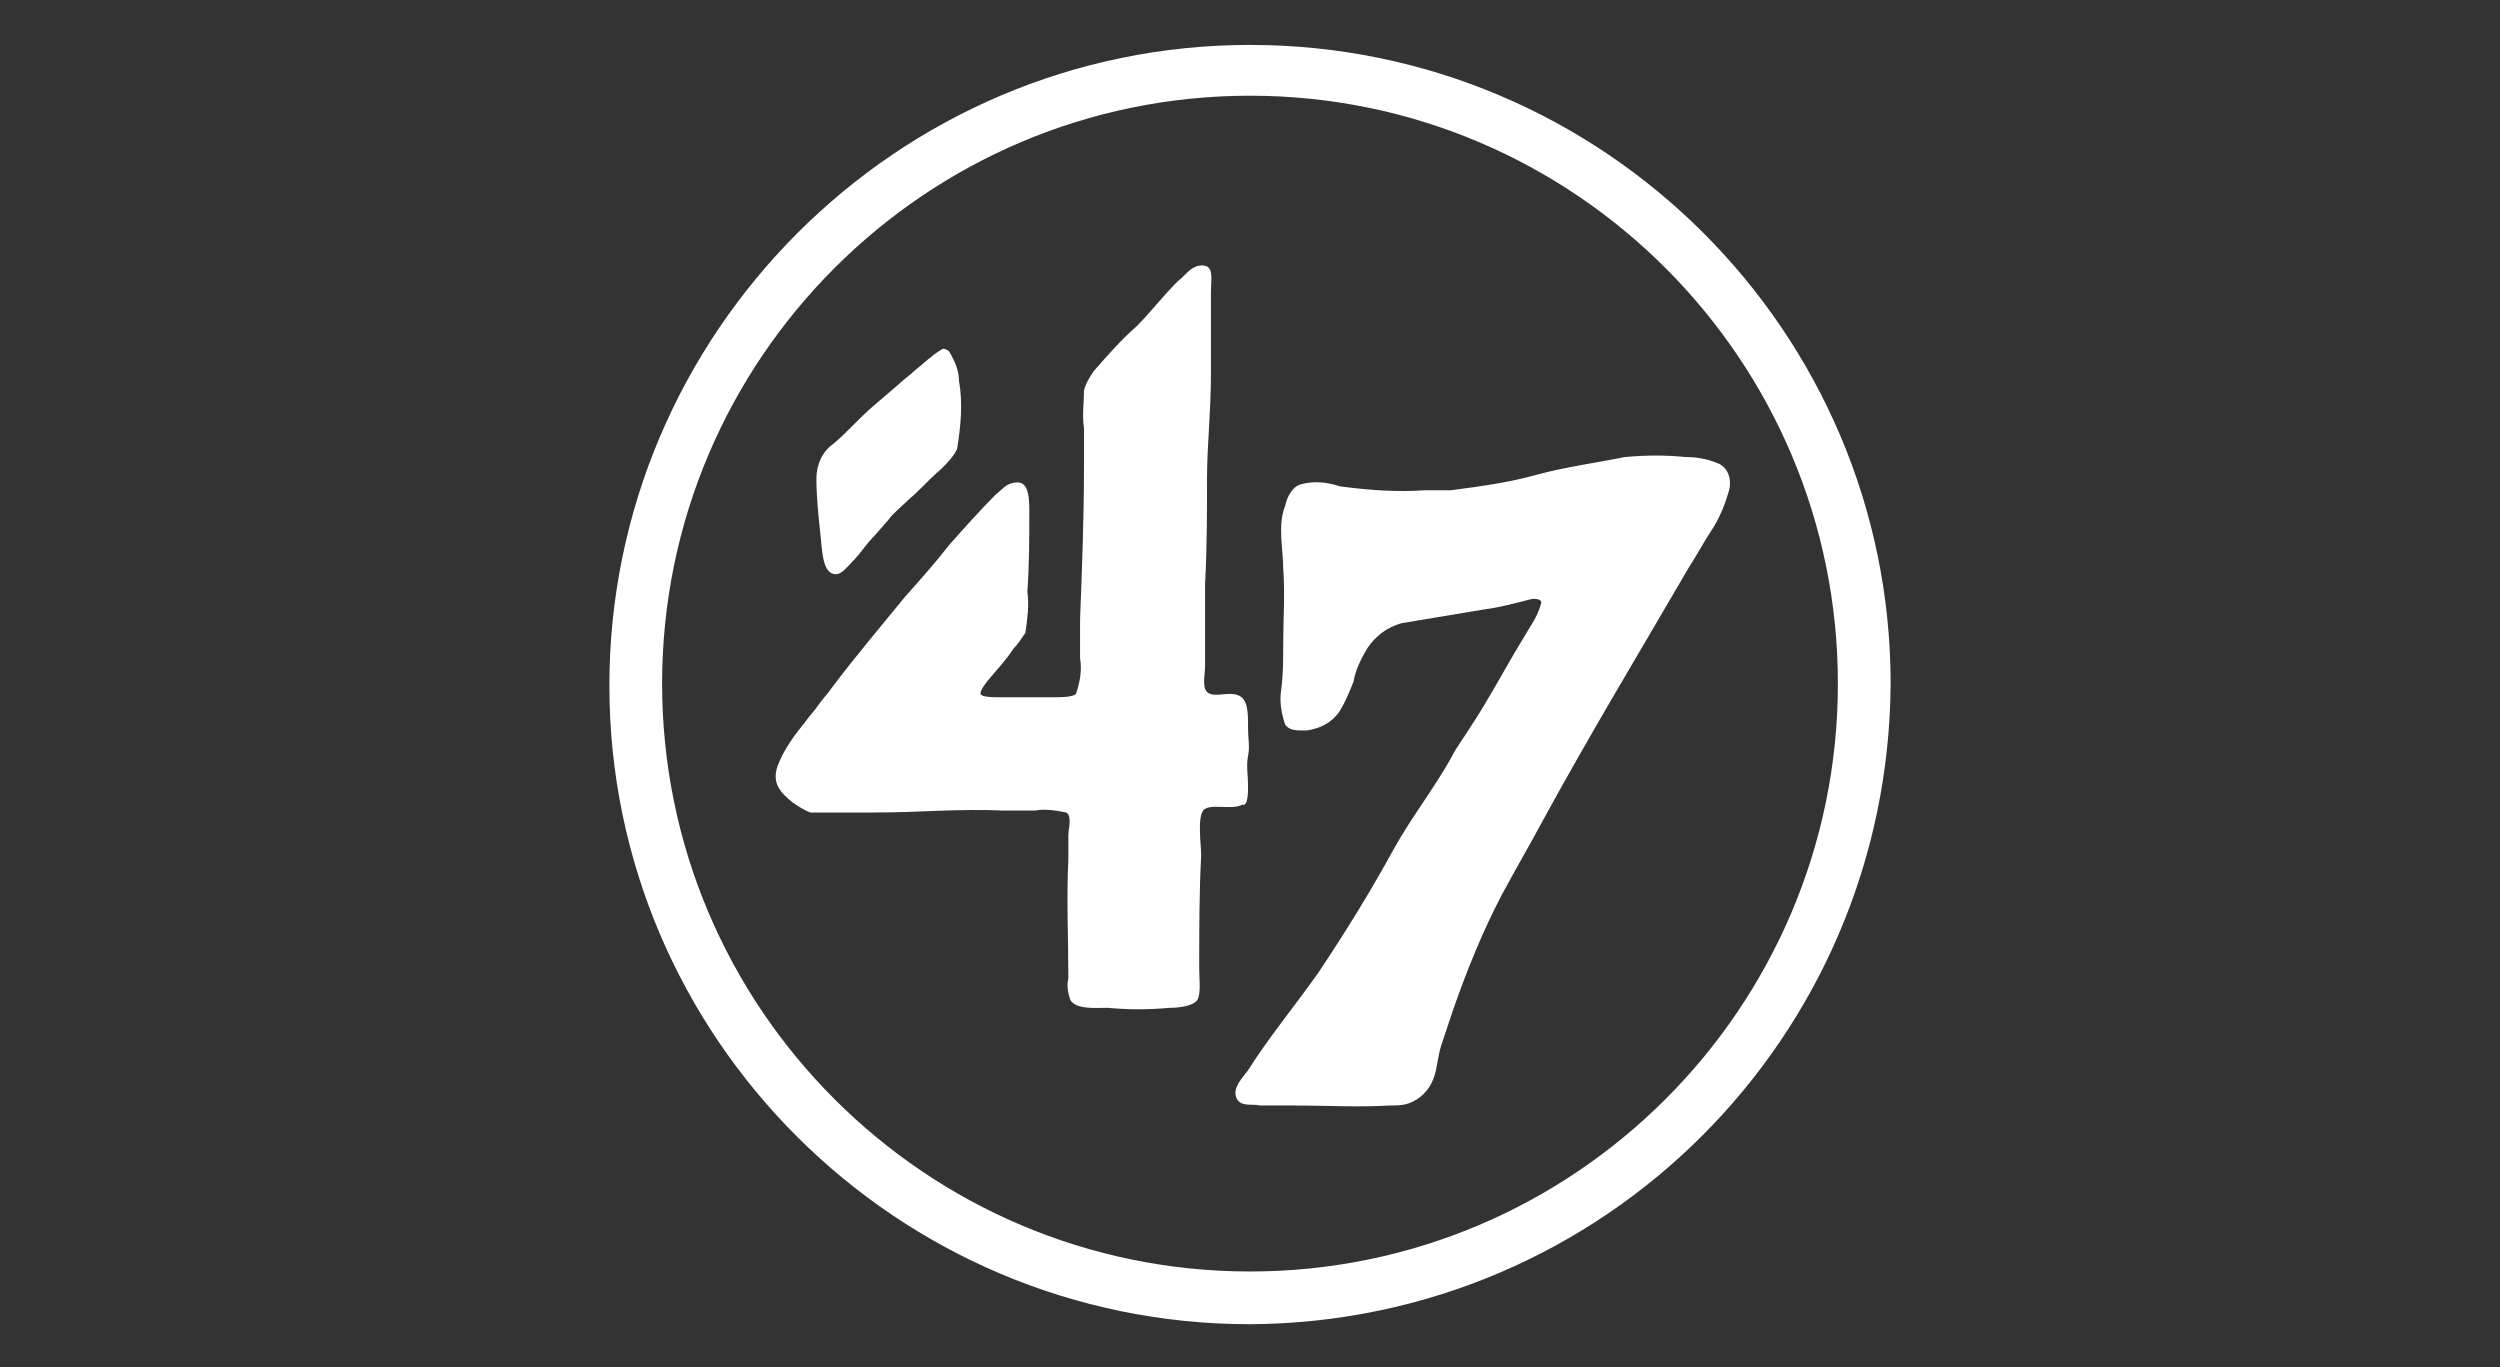
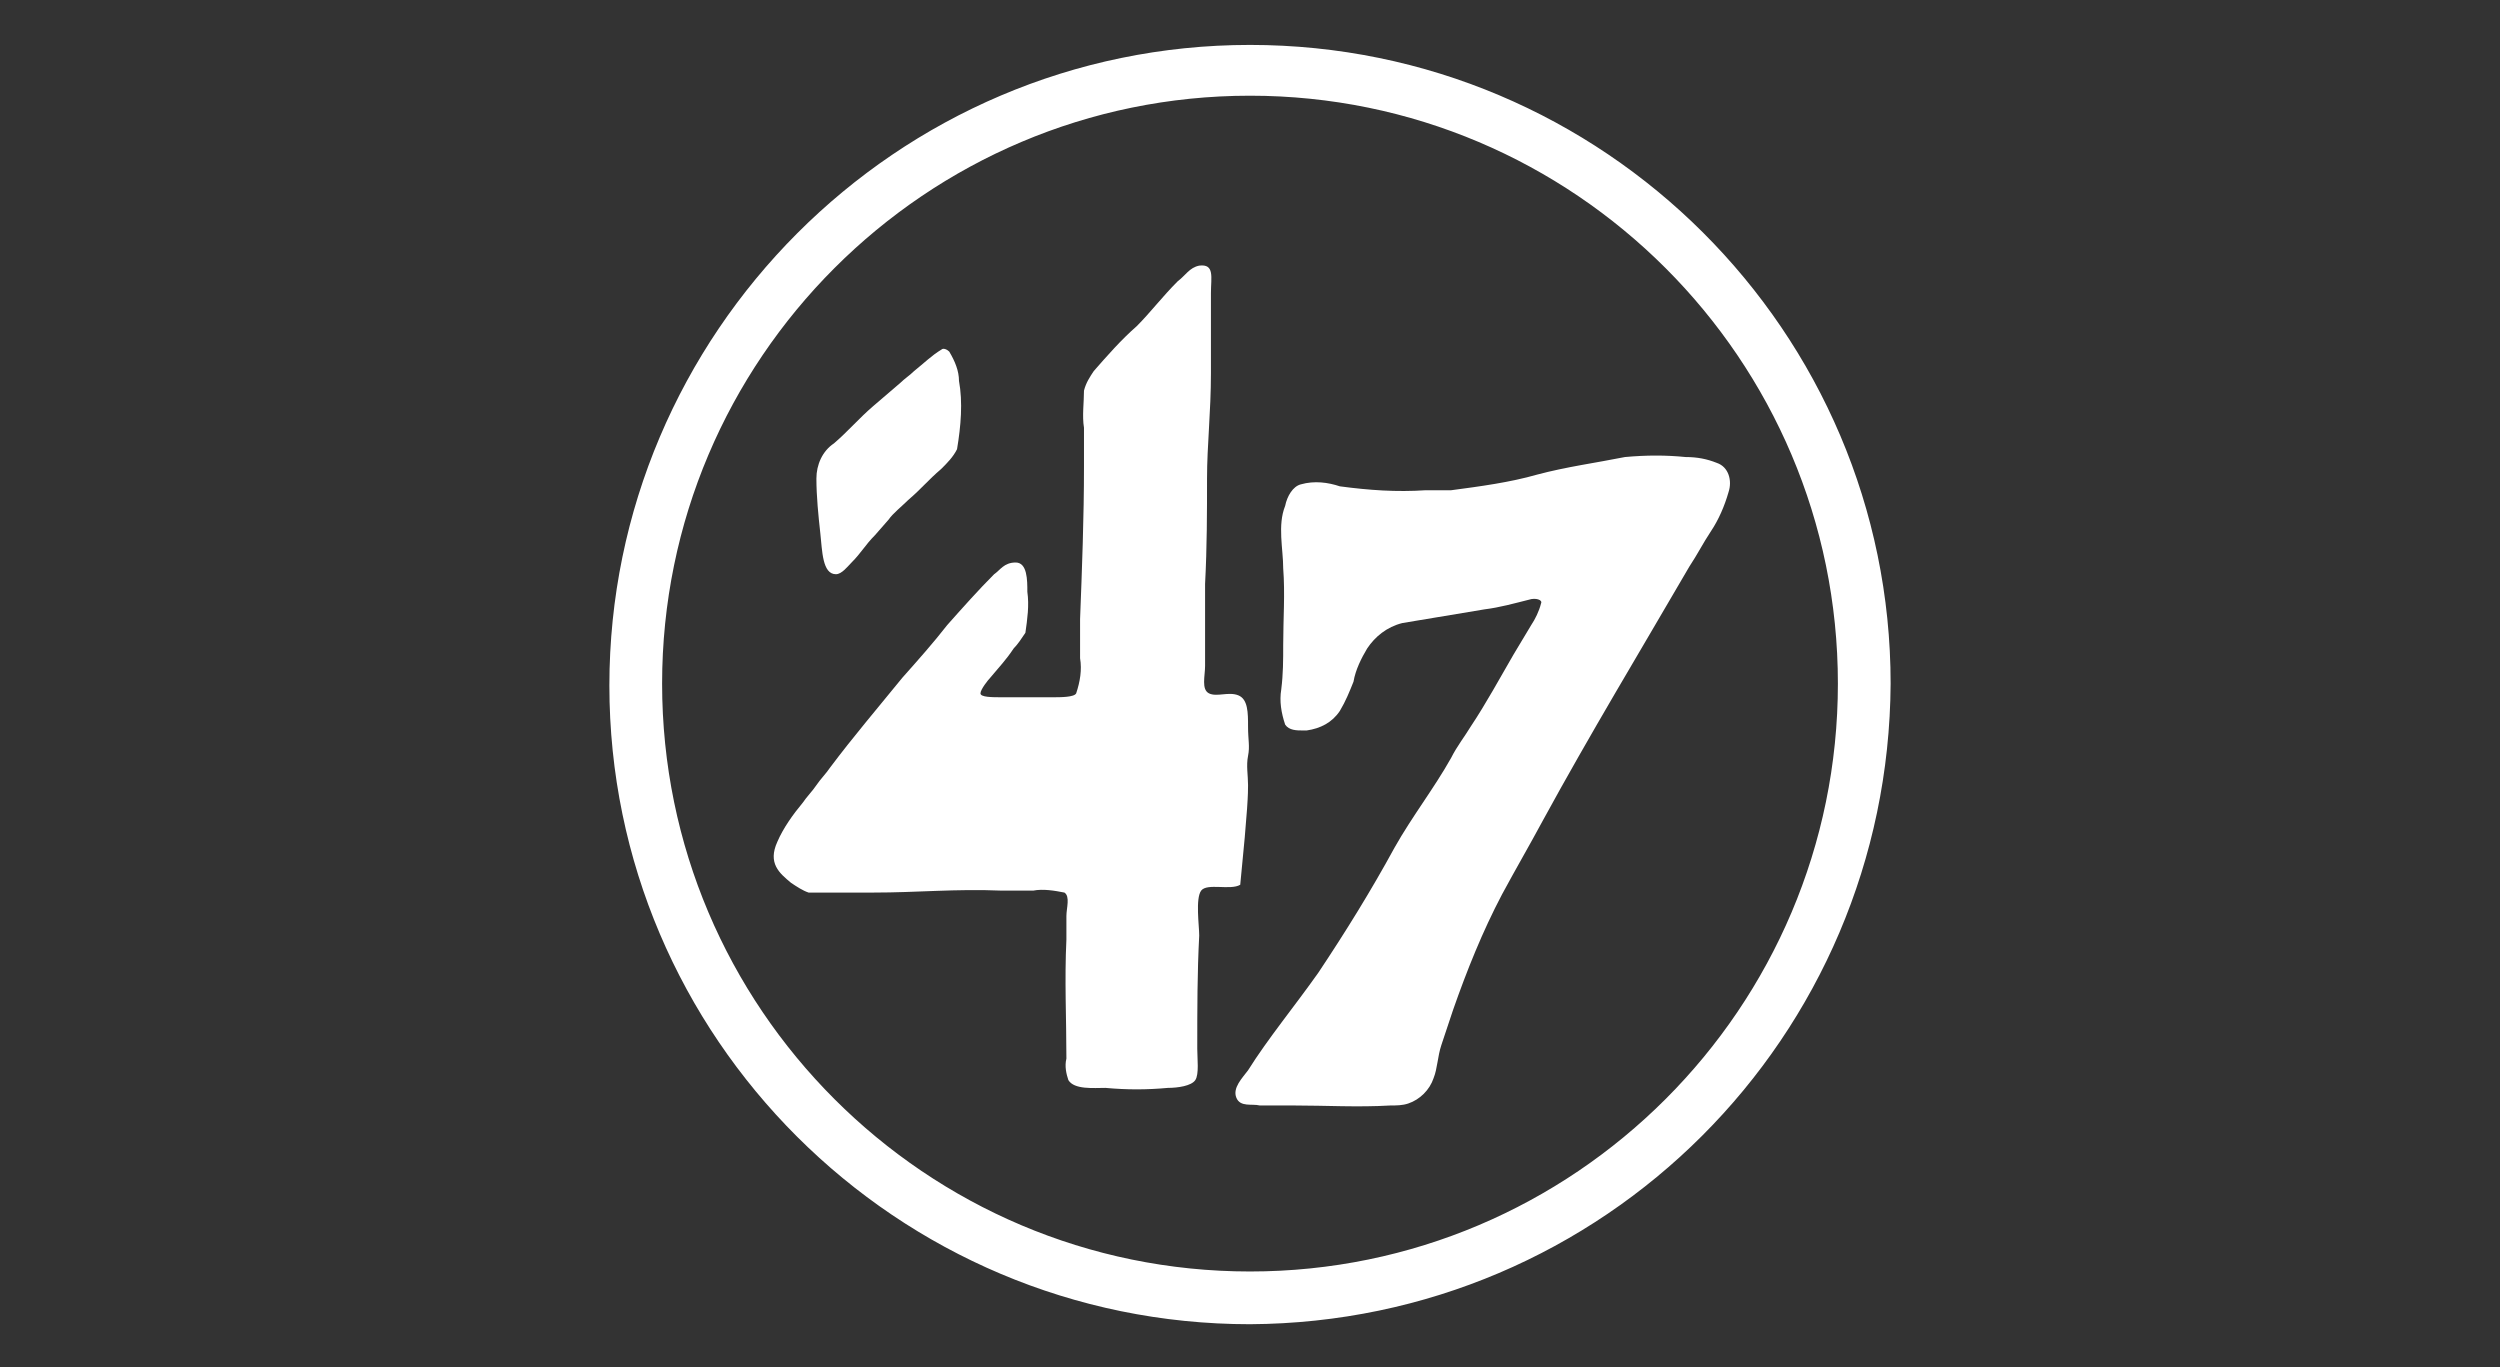
<svg xmlns="http://www.w3.org/2000/svg" version="1.1" id="Ebene_1" x="0px" y="0px" viewBox="0 0 128 70" style="enable-background:new 0 0 128 70;" xml:space="preserve">
  <rect x="0" y="0" width="128" height="70" fill="#333333" stroke="none" />
  <style type="text/css">
	.st0{fill:none;}
	.st1{fill-rule:evenodd;clip-rule:evenodd;fill:#FFFFFF;}
	.st2{fill:#FFFFFF;}
</style>
  <title>logo-47.svg</title>
  <g id="weißes_Rechteck">
-     <rect class="st0" width="128" height="70" />
-   </g>
+     </g>
  <g id="_47">
-     <path class="st1" d="M63.9,40.2c0-0.5-0.1-1,0-1.5s0-0.8,0-1.5s0-1.4-0.5-1.6s-1.1,0.1-1.5-0.1s-0.2-0.9-0.2-1.4c0-1.5,0-2.9,0-4.2   c0.1-1.9,0.1-3.7,0.1-5.4s0.2-3.4,0.2-5.4c0-1.4,0-2.7,0-4.1c0-0.8,0.2-1.5-0.6-1.4c-0.5,0.1-0.7,0.5-1.1,0.8   c-0.8,0.8-1.4,1.6-2.1,2.3c-0.8,0.7-1.5,1.5-2.2,2.3c-0.2,0.3-0.4,0.6-0.5,1c0,0.6-0.1,1.3,0,1.9c0,0.6,0,1.3,0,2   c0,2.6-0.1,5.2-0.2,7.8c0,0.6,0,1.3,0,2c0.1,0.6,0,1.2-0.2,1.8c-0.1,0.2-0.8,0.2-1.2,0.2c-1,0-1.6,0-2.6,0c-0.5,0-1.1,0-1.1-0.2   s0.4-0.7,0.5-0.8c0.5-0.6,0.8-0.9,1.2-1.5c0.2-0.2,0.4-0.5,0.6-0.8c0.1-0.7,0.2-1.4,0.1-2.1c0.1-1.4,0.1-2.7,0.1-4.1   c0-0.6,0-1.5-0.6-1.5s-0.8,0.4-1.1,0.6c-0.8,0.8-1.6,1.7-2.4,2.6c-0.7,0.9-1.5,1.8-2.3,2.7c-1.3,1.6-2.5,3-3.7,4.6   c-0.2,0.3-0.5,0.6-0.7,0.9s-0.5,0.6-0.7,0.9c-0.5,0.6-1,1.3-1.3,2c-0.5,1.1,0.1,1.6,0.7,2.1c0.3,0.2,0.6,0.4,0.9,0.5   c0.5,0,1.1,0,1.6,0h1.7c2.3,0,4.2-0.2,6.6-0.1c0.5,0,1.1,0,1.6,0c0.5-0.1,1.1,0,1.6,0.1c0.3,0.2,0.1,0.8,0.1,1.2s0,0.9,0,1.2   c-0.1,2.1,0,4,0,6.1c-0.1,0.4,0,0.8,0.1,1.1c0.3,0.5,1.3,0.4,1.9,0.4c1.1,0.1,2.1,0.1,3.2,0c0.5,0,1.2-0.1,1.4-0.4s0.1-1.1,0.1-1.6   c0-2.1,0-3.9,0.1-5.8c0-0.5-0.2-1.9,0.1-2.3s1.5,0,2-0.3C63.9,41.3,63.9,40.6,63.9,40.2z" />
+     <path class="st1" d="M63.9,40.2c0-0.5-0.1-1,0-1.5s0-0.8,0-1.5s0-1.4-0.5-1.6s-1.1,0.1-1.5-0.1s-0.2-0.9-0.2-1.4c0-1.5,0-2.9,0-4.2   c0.1-1.9,0.1-3.7,0.1-5.4s0.2-3.4,0.2-5.4c0-1.4,0-2.7,0-4.1c0-0.8,0.2-1.5-0.6-1.4c-0.5,0.1-0.7,0.5-1.1,0.8   c-0.8,0.8-1.4,1.6-2.1,2.3c-0.8,0.7-1.5,1.5-2.2,2.3c-0.2,0.3-0.4,0.6-0.5,1c0,0.6-0.1,1.3,0,1.9c0,0.6,0,1.3,0,2   c0,2.6-0.1,5.2-0.2,7.8c0,0.6,0,1.3,0,2c0.1,0.6,0,1.2-0.2,1.8c-0.1,0.2-0.8,0.2-1.2,0.2c-1,0-1.6,0-2.6,0c-0.5,0-1.1,0-1.1-0.2   s0.4-0.7,0.5-0.8c0.5-0.6,0.8-0.9,1.2-1.5c0.2-0.2,0.4-0.5,0.6-0.8c0.1-0.7,0.2-1.4,0.1-2.1c0-0.6,0-1.5-0.6-1.5s-0.8,0.4-1.1,0.6c-0.8,0.8-1.6,1.7-2.4,2.6c-0.7,0.9-1.5,1.8-2.3,2.7c-1.3,1.6-2.5,3-3.7,4.6   c-0.2,0.3-0.5,0.6-0.7,0.9s-0.5,0.6-0.7,0.9c-0.5,0.6-1,1.3-1.3,2c-0.5,1.1,0.1,1.6,0.7,2.1c0.3,0.2,0.6,0.4,0.9,0.5   c0.5,0,1.1,0,1.6,0h1.7c2.3,0,4.2-0.2,6.6-0.1c0.5,0,1.1,0,1.6,0c0.5-0.1,1.1,0,1.6,0.1c0.3,0.2,0.1,0.8,0.1,1.2s0,0.9,0,1.2   c-0.1,2.1,0,4,0,6.1c-0.1,0.4,0,0.8,0.1,1.1c0.3,0.5,1.3,0.4,1.9,0.4c1.1,0.1,2.1,0.1,3.2,0c0.5,0,1.2-0.1,1.4-0.4s0.1-1.1,0.1-1.6   c0-2.1,0-3.9,0.1-5.8c0-0.5-0.2-1.9,0.1-2.3s1.5,0,2-0.3C63.9,41.3,63.9,40.6,63.9,40.2z" />
    <path class="st1" d="M42.8,29.4c0.3,0,0.6-0.4,0.8-0.6c0.5-0.5,0.7-0.9,1.2-1.4l0.7-0.8c0.2-0.3,0.7-0.7,1-1c0.7-0.6,1-1,1.7-1.6   c0.3-0.3,0.6-0.6,0.8-1c0.2-1.2,0.3-2.4,0.1-3.5c0-0.5-0.2-1-0.5-1.5c-0.1-0.1-0.3-0.2-0.4-0.1c-0.5,0.3-0.9,0.7-1.4,1.1   c-0.2,0.2-0.5,0.4-0.7,0.6l-1.4,1.2c-0.7,0.6-1.3,1.3-2,1.9c-0.6,0.4-0.9,1.1-0.9,1.8c0,0.9,0.1,1.9,0.2,2.8S42.1,29.4,42.8,29.4z" />
    <path class="st1" d="M78.7,24.3c-1.4,0.4-2.9,0.6-4.4,0.8L73,25.1c-1.5,0.1-2.9,0-4.4-0.2c-0.6-0.2-1.3-0.3-2-0.1   c-0.4,0.1-0.7,0.6-0.8,1.1c-0.4,1-0.1,2.2-0.1,3.2c0.1,1.3,0,2.6,0,3.9c0,0.8,0,1.5-0.1,2.3c-0.1,0.6,0,1.2,0.2,1.8   c0.2,0.3,0.6,0.3,0.9,0.3c0.1,0,0.2,0,0.2,0c0.7-0.1,1.3-0.4,1.7-1c0.3-0.5,0.5-1,0.7-1.5c0.1-0.6,0.4-1.2,0.7-1.7   c0.4-0.6,1-1.1,1.8-1.3c0.6-0.1,1.2-0.2,1.8-0.3l2.4-0.4c0.8-0.1,1.5-0.3,2.3-0.5c0.3-0.1,0.7,0,0.6,0.2c-0.1,0.4-0.3,0.8-0.5,1.1   c-0.3,0.5-0.6,1-0.9,1.5c-0.7,1.2-1.4,2.5-2.2,3.7c-0.3,0.5-0.7,1-1,1.6c-0.9,1.6-2,3-2.9,4.6c-1.2,2.2-2.5,4.3-3.9,6.4   c-1.2,1.7-2.6,3.4-3.6,5c-0.3,0.4-0.8,0.9-0.6,1.4s0.8,0.3,1.2,0.4c0.6,0,1.1,0,1.7,0c1.7,0,3.3,0.1,5,0c0.3,0,0.6,0,0.9-0.1   c0.6-0.2,1.1-0.7,1.3-1.3c0.2-0.5,0.2-1.1,0.4-1.7s0.4-1.2,0.6-1.8c0.7-2,1.5-4,2.5-5.9c0.7-1.3,1.4-2.5,2.1-3.8   c2.4-4.4,5-8.7,7.5-13c0.4-0.6,0.7-1.2,1.1-1.8c0.4-0.6,0.7-1.3,0.9-2c0.2-0.6,0-1.3-0.6-1.5c-0.5-0.2-1-0.3-1.6-0.3   c-1-0.1-2-0.1-3.1,0C81.7,23.7,80.2,23.9,78.7,24.3z" />
    <path class="st2" d="M64,67.8c-18.1,0-32.8-14.7-32.8-32.7S45.9,2.3,64,2.3c18.1,0,32.8,14.7,32.8,32.7c0,0,0,0,0,0   C96.7,53.1,82.1,67.7,64,67.8z M64,4.9C47.4,4.9,33.9,18.4,33.9,35S47.4,65.1,64,65.1S94.1,51.6,94.1,35C94.1,18.4,80.6,4.9,64,4.9   z" />
  </g>
</svg>